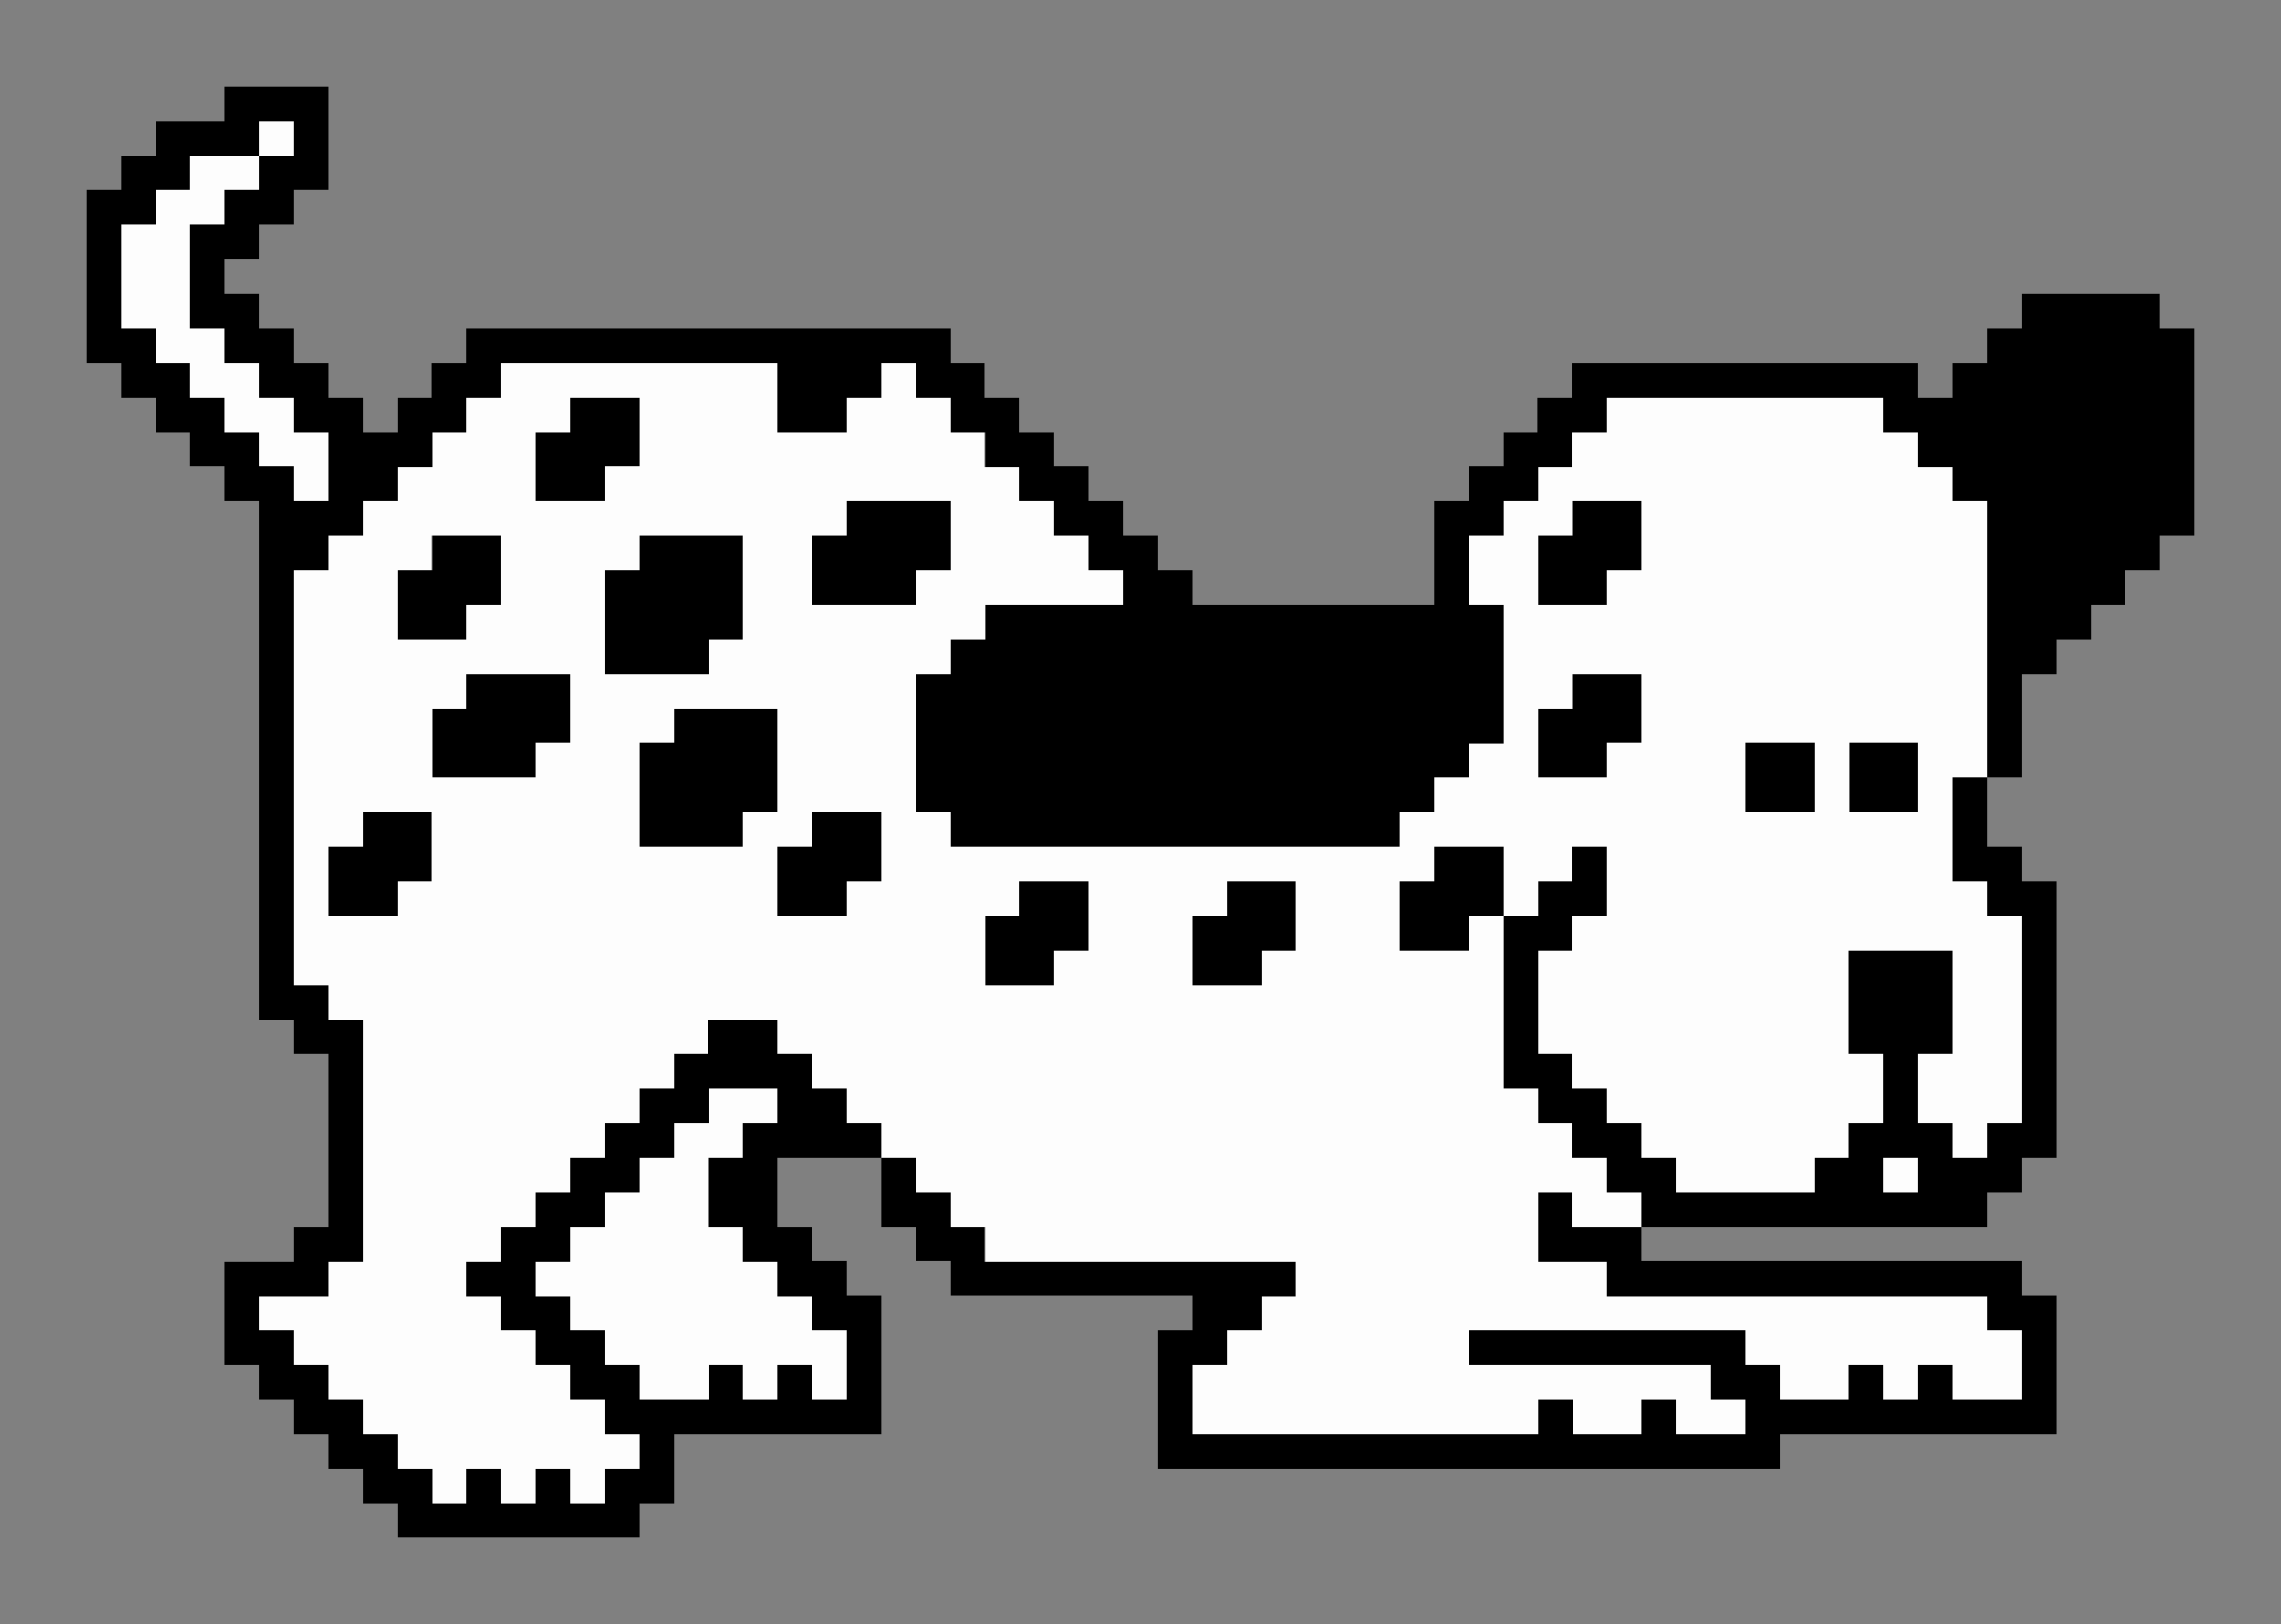
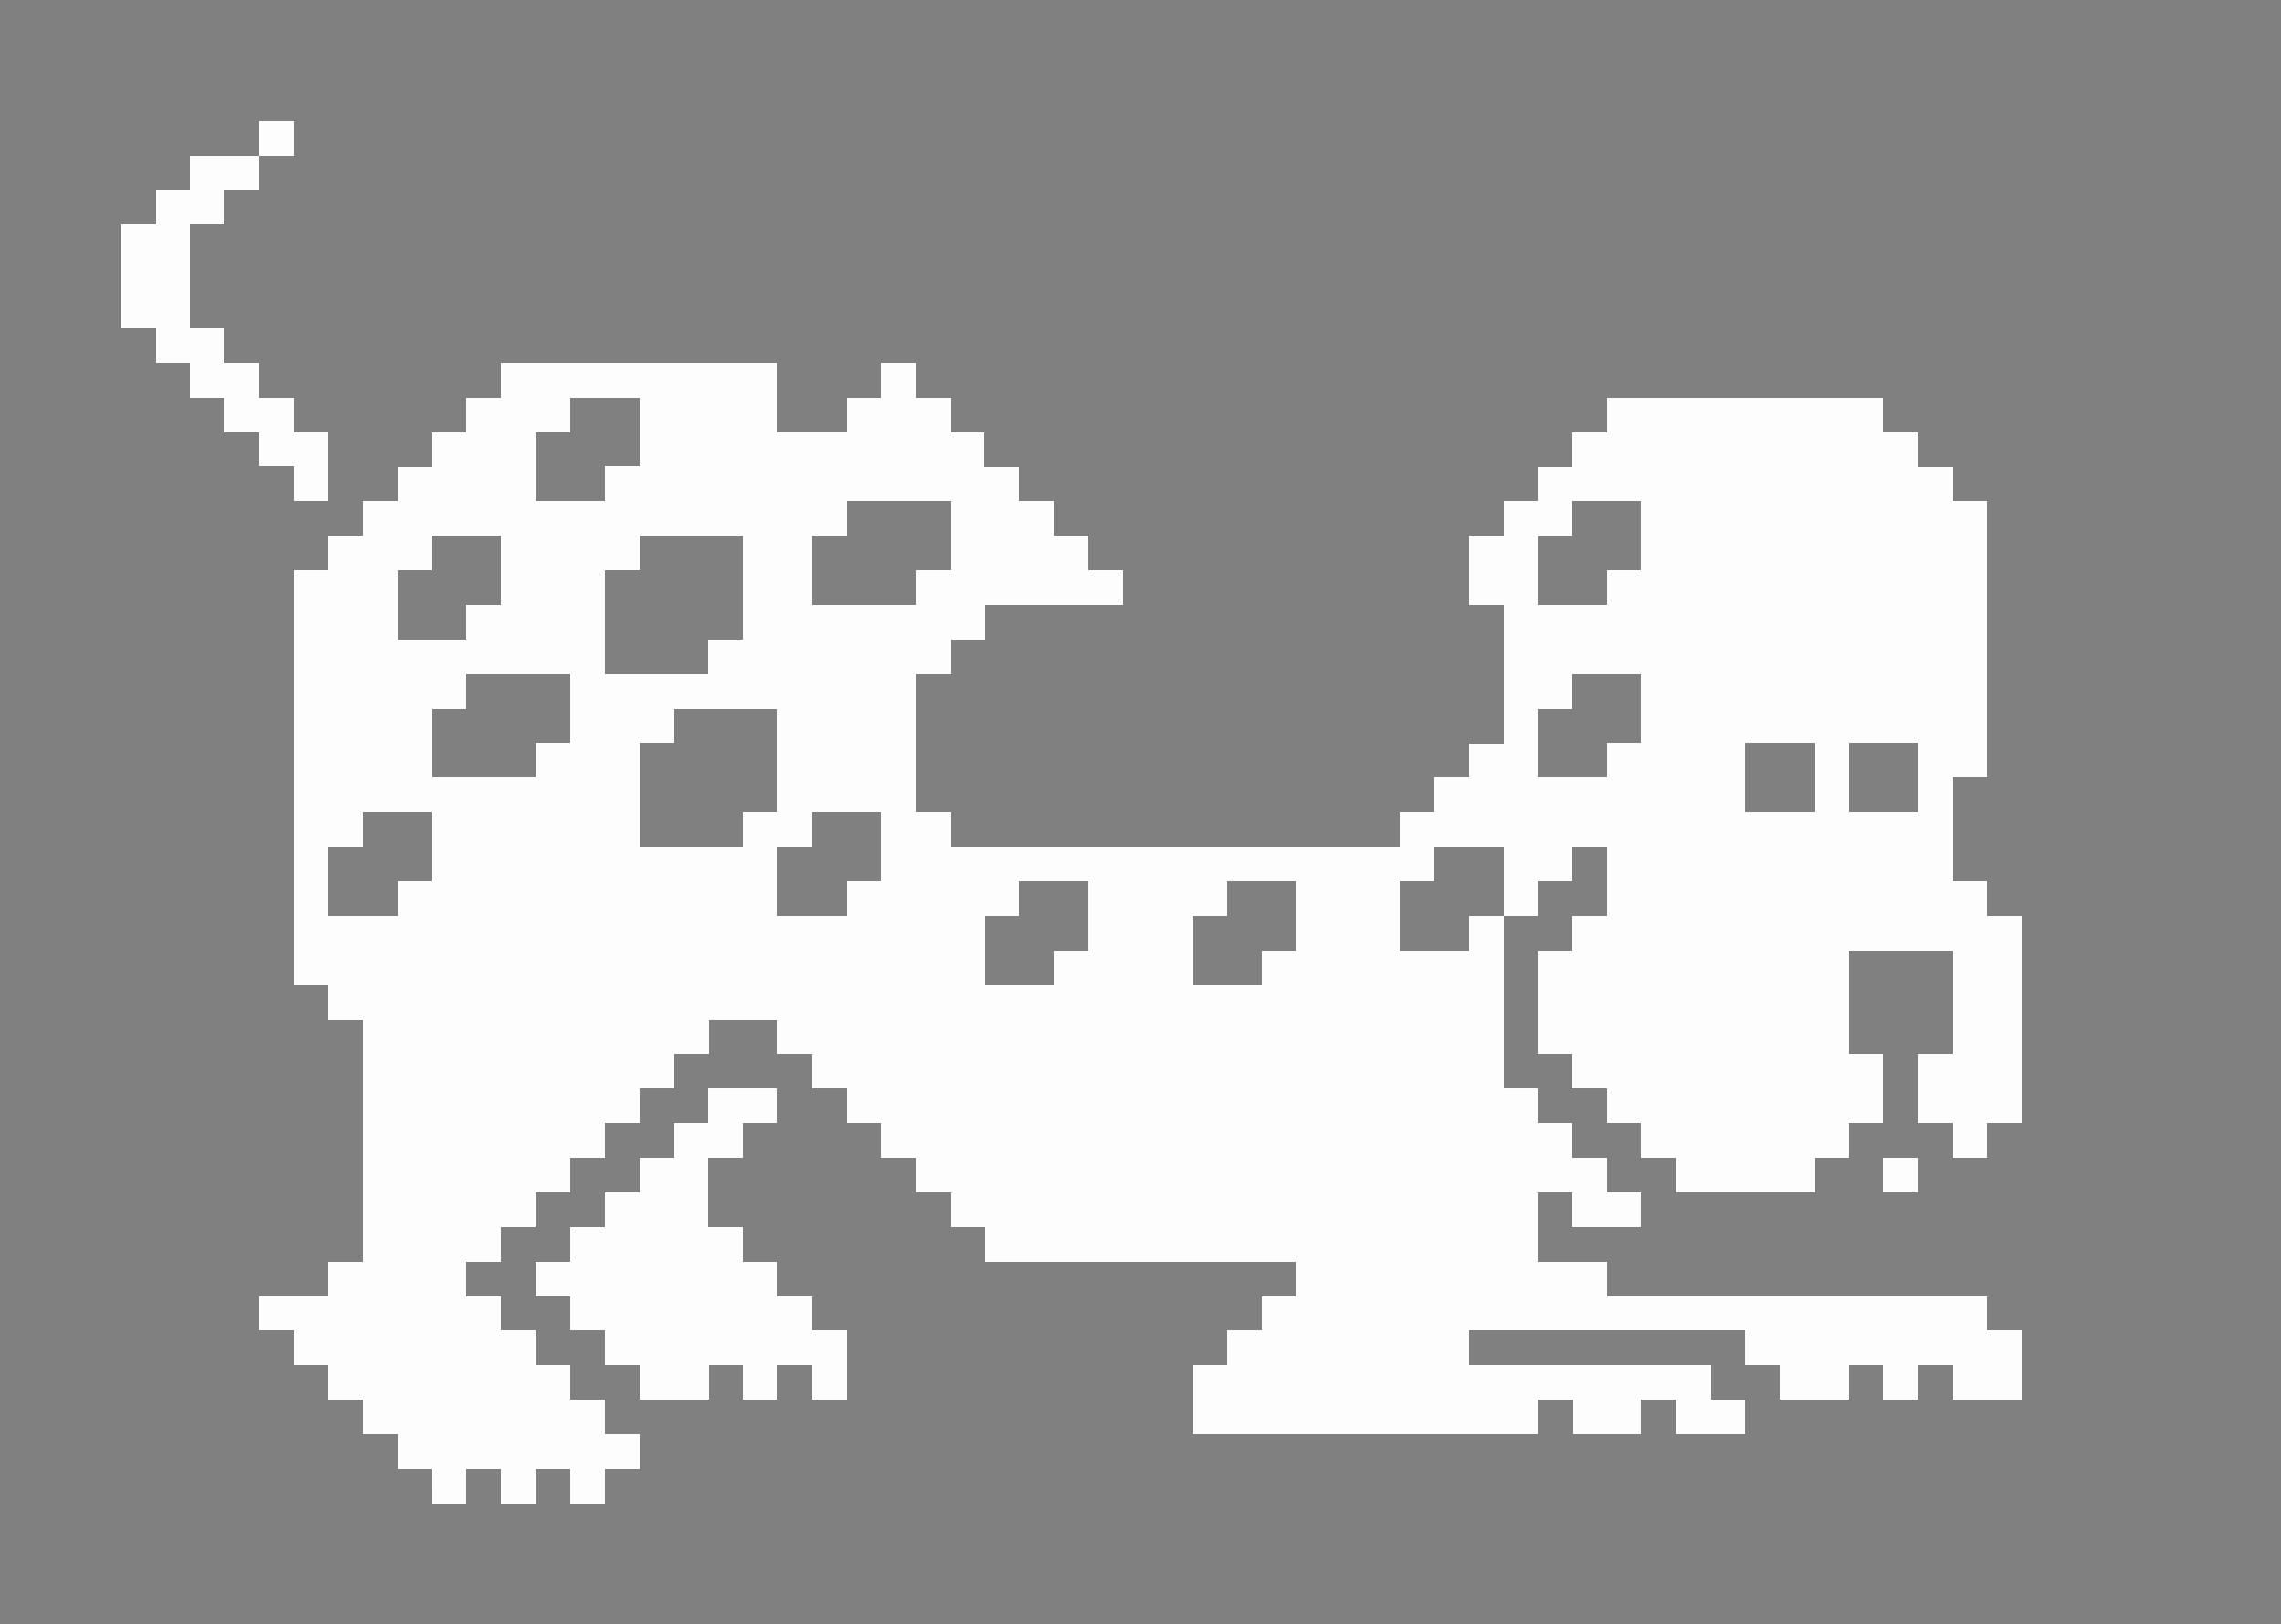
<svg xmlns="http://www.w3.org/2000/svg" style="shape-rendering:crispEdges" id="svg8" version="1.1" viewBox="0 0 34.925 24.871" height="94" width="132">
  <rect x="0" y="0" width="34.925" height="24.871" fill="#808080" stroke="none" />
  <title id="title817">Minipix - Dog 8</title>
  <defs id="defs2" />
  <g transform="translate(-5.821,-270.806)" id="layer1">
    <g style="stroke-width:2" transform="matrix(0.5,0,0,0.5,-23.68,221.393)" id="g901">
      <path id="path894" d="m 72.231,144.335 v -0.529 h -0.529 -0.529 v -0.529 -0.529 h -0.529 -0.529 v -0.529 -0.529 h -0.529 -0.529 v -0.529 -0.529 h -0.529 -0.529 v -0.529 -0.529 h -0.529 -0.529 v -0.529 -0.529 h 1.058 1.058 v -0.529 -0.529 h 0.529 0.529 v -3.704 -3.704 h -0.529 -0.529 v -0.529 -0.529 h -0.529 -0.529 v -6.35 -6.35 h 0.529 0.529 v -0.529 -0.529 h 0.529 0.529 v -0.529 -0.529 h 0.529 0.529 v -0.529 -0.529 h 0.529 0.529 v -0.529 -0.529 h 0.529 0.529 v -0.529 -0.529 h 0.529 0.529 v -0.529 -0.529 h 4.233 4.233 v 1.058 1.058 h 1.058 1.058 v -0.529 -0.529 h 0.529 0.529 v -0.529 -0.529 h 0.529 0.529 v 0.529 0.529 h 0.529 0.529 v 0.529 0.529 h 0.529 0.529 v 0.529 0.529 h 0.529 0.529 v 0.529 0.529 h 0.529 0.529 v 0.529 0.529 h 0.529 0.529 v 0.529 0.529 h 0.529 0.529 v 0.529 0.529 H 91.281 89.165 v 0.529 0.529 H 88.635 88.106 v 0.529 0.529 h -0.529 -0.529 v 2.117 2.117 h 0.529 0.529 v 0.529 0.529 h 6.879 6.879 v -0.529 -0.529 h 0.529 0.529 v -0.529 -0.529 h 0.529 0.529 v -0.529 -0.529 h 0.529 0.529 v -2.117 -2.117 h -0.529 -0.529 v -1.058 -1.058 h 0.529 0.529 v -0.529 -0.529 h 0.529 0.529 v -0.529 -0.529 h 0.529 0.529 v -0.529 -0.529 h 0.529 0.529 v -0.529 -0.529 h 4.233 4.233 v 0.529 0.529 h 0.529 0.529 v 0.529 0.529 h 0.529 0.529 v 0.529 0.529 h 0.529 0.529 v 4.233 4.233 h -0.529 -0.529 v 1.587 1.587 h 0.529 0.529 v 0.529 0.529 h 0.529 0.529 v 3.175 3.175 h -0.529 -0.529 v 0.529 0.529 h -0.529 -0.529 v -0.529 -0.529 h -0.529 -0.529 v -1.058 -1.058 h 0.529 0.529 v -1.587 -1.587 h -1.587 -1.587 v 1.587 1.587 h 0.529 0.529 v 1.058 1.058 h -0.529 -0.529 v 0.529 0.529 h -0.529 -0.529 v 0.529 0.529 h -2.117 -2.117 v -0.529 -0.529 h -0.529 -0.529 v -0.529 -0.529 h -0.529 -0.529 v -0.529 -0.529 h -0.529 -0.529 v -0.529 -0.529 h -0.529 -0.529 v -1.587 -1.587 h 0.529 0.529 v -0.529 -0.529 h 0.529 0.529 v -1.058 -1.058 h -0.529 -0.529 v 0.529 0.529 h -0.529 -0.529 v 0.529 0.529 h -0.529 -0.529 v 2.646 2.646 h 0.529 0.529 v 0.529 0.529 h 0.529 0.529 v 0.529 0.529 h 0.529 0.529 v 0.529 0.529 h 0.529 0.529 v 0.529 0.529 h -1.058 -1.058 v -0.529 -0.529 h -0.529 -0.529 v 1.058 1.058 h 1.058 1.058 v 0.529 0.529 h 5.821 5.821 v 0.529 0.529 h 0.529 0.529 v 1.058 1.058 h -1.058 -1.058 v -0.529 -0.529 h -0.529 -0.529 v 0.529 0.529 h -0.529 -0.529 v -0.529 -0.529 h -0.529 -0.529 v 0.529 0.529 h -1.058 -1.058 v -0.529 -0.529 h -0.529 -0.529 v -0.529 -0.529 h -4.233 -4.233 v 0.529 0.529 h 3.704 3.704 v 0.529 0.529 h 0.529 0.529 v 0.529 0.529 h -1.058 -1.058 v -0.529 -0.529 h -0.529 -0.529 v 0.529 0.529 h -1.058 -1.058 v -0.529 -0.529 h -0.529 -0.529 v 0.529 0.529 h -5.292 -5.292 v -1.058 -1.058 h 0.529 0.529 v -0.529 -0.529 h 0.529 0.529 v -0.529 -0.529 h 0.529 0.529 v -0.529 -0.529 h -4.763 -4.762 v -0.529 -0.529 H 88.635 88.106 v -0.529 -0.529 h -0.529 -0.529 v -0.529 -0.529 H 86.519 85.99 v -0.529 -0.529 H 85.46 84.931 v -0.529 -0.529 h -0.529 -0.529 v -0.529 -0.529 H 83.344 82.815 v -0.529 -0.529 h -1.058 -1.058 v 0.529 0.529 h -0.529 -0.529 v 0.529 0.529 h -0.529 -0.529 v 0.529 0.529 h -0.529 -0.529 v 0.529 0.529 h -0.529 -0.529 v 0.529 0.529 h -0.529 -0.529 v 0.529 0.529 h -0.529 -0.529 v 0.529 0.529 h -0.529 -0.529 v 0.529 0.529 h 0.529 0.529 v 0.529 0.529 h 0.529 0.529 v 0.529 0.529 h 0.529 0.529 v 0.529 0.529 h 0.529 0.529 v 0.529 0.529 h 0.529 0.529 v 0.529 0.529 h -0.529 -0.529 v 0.529 0.529 h -0.529 -0.529 v -0.529 -0.529 h -0.529 -0.529 v 0.529 0.529 h -0.529 -0.529 v -0.529 -0.529 h -0.529 -0.529 v 0.529 0.529 h -0.529 -0.529 z m 19.05,-15.875 v -0.529 h 0.529 0.529 v -1.058 -1.058 H 91.281 90.223 v 0.529 0.529 H 89.694 89.165 v 1.058 1.058 h 1.058 1.058 z m 6.35,0 v -0.529 h 0.529 0.529 v -1.058 -1.058 H 97.631 96.573 v 0.529 0.529 H 96.044 95.515 v 1.058 1.058 h 1.058 1.058 z m 6.35,-1.058 v -0.529 h 0.529 0.529 v -1.058 -1.058 h -1.058 -1.058 v 0.529 0.529 h -0.529 -0.529 v 1.058 1.058 h 1.058 1.058 z m -32.808,-1.058 v -0.529 h 0.529 0.529 v -1.058 -1.058 h -1.058 -1.058 v 0.529 0.529 h -0.529 -0.529 v 1.058 1.058 h 1.058 1.058 z m 13.758,0 v -0.529 h 0.529 0.529 v -1.058 -1.058 H 84.931 83.873 v 0.529 0.529 H 83.344 82.815 v 1.058 1.058 h 1.058 1.058 z m -3.175,-2.117 v -0.529 h 0.529 0.529 v -1.587 -1.587 h -1.587 -1.587 v 0.529 0.529 h -0.529 -0.529 v 1.587 1.587 h 1.587 1.587 z m 32.808,-1.587 v -1.058 h -1.058 -1.058 v 1.058 1.058 h 1.058 1.058 z m 3.175,0 v -1.058 h -1.058 -1.058 v 1.058 1.058 h 1.058 1.058 z m -42.333,-0.529 v -0.529 h 0.529 0.529 v -1.058 -1.058 h -1.587 -1.587 v 0.529 0.529 h -0.529 -0.529 v 1.058 1.058 h 1.587 1.587 z m 32.808,0 v -0.529 h 0.529 0.529 v -1.058 -1.058 h -1.058 -1.058 v 0.529 0.529 h -0.529 -0.529 v 1.058 1.058 h 1.058 1.058 z m -27.517,-3.175 v -0.529 h 0.529 0.529 v -1.587 -1.587 h -1.587 -1.587 v 0.529 0.529 h -0.529 -0.529 v 1.587 1.587 h 1.587 1.587 z m -7.408,-1.058 v -0.529 h 0.529 0.529 v -1.058 -1.058 h -1.058 -1.058 v 0.529 0.529 h -0.529 -0.529 v 1.058 1.058 h 1.058 1.058 z m 13.758,-1.058 v -0.529 h 0.529 0.529 v -1.058 -1.058 h -1.587 -1.587 v 0.529 0.529 h -0.529 -0.529 v 1.058 1.058 h 1.587 1.587 z m 21.167,0 v -0.529 h 0.529 0.529 v -1.058 -1.058 h -1.058 -1.058 v 0.529 0.529 h -0.529 -0.529 v 1.058 1.058 h 1.058 1.058 z m -30.692,-3.175 v -0.529 h 0.529 0.529 v -1.058 -1.058 h -1.058 -1.058 v 0.529 0.529 h -0.529 -0.529 v 1.058 1.058 h 1.058 1.058 z m 1.058,27.517 v -0.529 h -0.529 -0.529 v -0.529 -0.529 h -0.529 -0.529 v -0.529 -0.529 h -0.529 -0.529 v -0.529 -0.529 h 0.529 0.529 v -0.529 -0.529 h 0.529 0.529 v -0.529 -0.529 h 0.529 0.529 v -0.529 -0.529 h 0.529 0.529 v -0.529 -0.529 h 0.529 0.529 v -0.529 -0.529 h 1.058 1.058 v 0.529 0.529 h -0.529 -0.529 v 0.529 0.529 h -0.529 -0.529 v 1.058 1.058 h 0.529 0.529 v 0.529 0.529 h 0.529 0.529 v 0.529 0.529 h 0.529 0.529 v 0.529 0.529 h 0.529 0.529 v 1.058 1.058 h -0.529 -0.529 v -0.529 -0.529 H 83.344 82.815 v 0.529 0.529 h -0.529 -0.529 v -0.529 -0.529 h -0.529 -0.529 v 0.529 0.529 h -1.058 -1.058 z m 38.1,-6.35 v -0.529 h 0.529 0.529 v 0.529 0.529 h -0.529 -0.529 z M 67.998,113.644 v -0.529 h -0.529 -0.529 v -0.529 -0.529 h -0.529 -0.529 v -0.529 -0.529 h -0.529 -0.529 v -0.529 -0.529 h -0.529 -0.529 v -0.529 -0.529 h -0.529 -0.529 v -1.587 -1.587 h 0.529 0.529 v -0.529 -0.529 h 0.529 0.529 v -0.529 -0.529 h 1.058 1.058 v -0.529 -0.529 h 0.529 0.529 v 0.529 0.529 h -0.529 -0.529 v 0.529 0.529 h -0.529 -0.529 v 0.529 0.529 h -0.529 -0.529 v 1.587 1.587 h 0.529 0.529 v 0.529 0.529 h 0.529 0.529 v 0.529 0.529 h 0.529 0.529 v 0.529 0.529 h 0.529 0.529 v 1.058 1.058 h -0.529 -0.529 z" style="fill:#fdfdfd;stroke-width:2" />
-       <path id="path890" d="m 71.173,145.394 v -0.529 h -0.529 -0.529 v -0.529 -0.529 h -0.529 -0.529 v -0.529 -0.529 h -0.529 -0.529 v -0.529 -0.529 h -0.529 -0.529 v -0.529 -0.529 h -0.529 -0.529 v -1.587 -1.587 h 1.058 1.058 v -0.529 -0.529 h 0.529 0.529 v -2.646 -2.646 h -0.529 -0.529 v -0.529 -0.529 h -0.529 -0.529 v -7.938 -7.938 h -0.529 -0.529 v -0.529 -0.529 h -0.529 -0.529 v -0.529 -0.529 h -0.529 -0.529 v -0.529 -0.529 h -0.529 -0.529 v -0.529 -0.529 h -0.529 -0.529 v -2.646 -2.646 h 0.529 0.529 v -0.529 -0.529 h 0.529 0.529 v -0.529 -0.529 h 1.058 1.058 v -0.529 -0.529 h 1.587 1.587 v 1.587 1.587 h -0.529 -0.529 v 0.529 0.529 h -0.529 -0.529 v 0.529 0.529 h -0.529 -0.529 v 0.529 0.529 h 0.529 0.529 v 0.529 0.529 h 0.529 0.529 v 0.529 0.529 h 0.529 0.529 v 0.529 0.529 h 0.529 0.529 v 0.529 0.529 h 0.529 0.529 v -0.529 -0.529 h 0.529 0.529 v -0.529 -0.529 h 0.529 0.529 v -0.529 -0.529 h 7.408 7.408 v 0.529 0.529 h 0.529 0.529 v 0.529 0.529 h 0.529 0.529 v 0.529 0.529 h 0.529 0.529 v 0.529 0.529 h 0.529 0.529 v 0.529 0.529 h 0.529 0.529 v 0.529 0.529 h 0.529 0.529 v 0.529 0.529 h 0.529 0.529 v 0.529 0.529 h 3.704 3.704 v -1.587 -1.587 h 0.529 0.529 v -0.529 -0.529 h 0.529 0.529 v -0.529 -0.529 h 0.529 0.529 v -0.529 -0.529 h 0.529 0.529 v -0.529 -0.529 h 5.292 5.292 v 0.529 0.529 h 0.529 0.529 v -0.529 -0.529 h 0.529 0.529 v -0.529 -0.529 h 0.529 0.529 v -0.529 -0.529 h 2.117 2.117 v 0.529 0.529 h 0.529 0.529 v 3.175 3.175 h -0.529 -0.529 v 0.529 0.529 h -0.529 -0.529 v 0.529 0.529 h -0.529 -0.529 v 0.529 0.529 h -0.529 -0.529 v 0.529 0.529 h -0.529 -0.529 v 1.587 1.587 h -0.529 -0.529 v 1.058 1.058 h 0.529 0.529 v 0.529 0.529 h 0.529 0.529 v 4.233 4.233 h -0.529 -0.529 v 0.529 0.529 h -0.529 -0.529 v 0.529 0.529 h -5.292 -5.292 v 0.529 0.529 h 5.821 5.821 v 0.529 0.529 h 0.529 0.529 v 2.117 2.117 h -4.233 -4.233 v 0.529 0.529 h -9.525 -9.525 v -2.117 -2.117 h 0.529 0.529 v -0.529 -0.529 H 91.81 88.106 v -0.529 -0.529 h -0.529 -0.529 v -0.529 -0.529 H 86.519 85.99 v -1.058 -1.058 h -1.587 -1.587 v 1.058 1.058 h 0.529 0.529 v 0.529 0.529 h 0.529 0.529 v 0.529 0.529 h 0.529 0.529 v 2.117 2.117 h -3.175 -3.175 v 1.058 1.058 h -0.529 -0.529 v 0.529 0.529 h -3.704 -3.704 z m 2.117,-1.058 v -0.529 h 0.529 0.529 v 0.529 0.529 h 0.529 0.529 v -0.529 -0.529 h 0.529 0.529 v 0.529 0.529 h 0.529 0.529 v -0.529 -0.529 h 0.529 0.529 v -0.529 -0.529 h -0.529 -0.529 v -0.529 -0.529 h -0.529 -0.529 v -0.529 -0.529 h -0.529 -0.529 v -0.529 -0.529 h -0.529 -0.529 v -0.529 -0.529 h -0.529 -0.529 v -0.529 -0.529 h 0.529 0.529 v -0.529 -0.529 h 0.529 0.529 v -0.529 -0.529 h 0.529 0.529 v -0.529 -0.529 h 0.529 0.529 v -0.529 -0.529 h 0.529 0.529 v -0.529 -0.529 h 0.529 0.529 v -0.529 -0.529 h 0.529 0.529 v -0.529 -0.529 h 1.058 1.058 v 0.529 0.529 h 0.529 0.529 v 0.529 0.529 h 0.529 0.529 v 0.529 0.529 h 0.529 0.529 v 0.529 0.529 h 0.529 0.529 v 0.529 0.529 h 0.529 0.529 v 0.529 0.529 h 0.529 0.529 v 0.529 0.529 h 4.762 4.763 v 0.529 0.529 H 98.16 97.631 v 0.529 0.529 h -0.529 -0.529 v 0.529 0.529 H 96.044 95.515 v 1.058 1.058 h 5.292 5.292 v -0.529 -0.529 h 0.529 0.529 v 0.529 0.529 h 1.058 1.058 v -0.529 -0.529 h 0.529 0.529 v 0.529 0.529 h 1.058 1.058 v -0.529 -0.529 h -0.529 -0.529 v -0.529 -0.529 h -3.704 -3.704 v -0.529 -0.529 h 4.233 4.233 v 0.529 0.529 h 0.529 0.529 v 0.529 0.529 h 1.058 1.058 v -0.529 -0.529 h 0.529 0.529 v 0.529 0.529 h 0.529 0.529 v -0.529 -0.529 h 0.529 0.529 v 0.529 0.529 h 1.058 1.058 v -1.058 -1.058 h -0.529 -0.529 v -0.529 -0.529 h -5.821 -5.821 v -0.529 -0.529 h -1.058 -1.058 v -1.058 -1.058 h 0.529 0.529 v 0.529 0.529 h 1.058 1.058 v -0.529 -0.529 h -0.529 -0.529 v -0.529 -0.529 h -0.529 -0.529 v -0.529 -0.529 h -0.529 -0.529 v -0.529 -0.529 h -0.529 -0.529 v -2.646 -2.646 h 0.529 0.529 v -0.529 -0.529 h 0.529 0.529 v -0.529 -0.529 h 0.529 0.529 v 1.058 1.058 h -0.529 -0.529 v 0.529 0.529 h -0.529 -0.529 v 1.587 1.587 h 0.529 0.529 v 0.529 0.529 h 0.529 0.529 v 0.529 0.529 h 0.529 0.529 v 0.529 0.529 h 0.529 0.529 v 0.529 0.529 h 2.117 2.117 v -0.529 -0.529 h 0.529 0.529 v -0.529 -0.529 h 0.529 0.529 v -1.058 -1.058 h -0.529 -0.529 v -1.587 -1.587 h 1.587 1.587 v 1.587 1.587 h -0.529 -0.529 v 1.058 1.058 h 0.529 0.529 v 0.529 0.529 h 0.529 0.529 v -0.529 -0.529 h 0.529 0.529 v -3.175 -3.175 h -0.529 -0.529 v -0.529 -0.529 h -0.529 -0.529 v -1.587 -1.587 h 0.529 0.529 v -4.233 -4.233 h -0.529 -0.529 v -0.529 -0.529 h -0.529 -0.529 v -0.529 -0.529 h -0.529 -0.529 v -0.529 -0.529 h -4.233 -4.233 v 0.529 0.529 h -0.529 -0.529 v 0.529 0.529 h -0.529 -0.529 v 0.529 0.529 h -0.529 -0.529 v 0.529 0.529 h -0.529 -0.529 v 1.058 1.058 h 0.529 0.529 v 2.117 2.117 h -0.529 -0.529 v 0.529 0.529 h -0.529 -0.529 v 0.529 0.529 h -0.529 -0.529 v 0.529 0.529 H 94.985 88.106 v -0.529 -0.529 h -0.529 -0.529 v -2.117 -2.117 h 0.529 0.529 v -0.529 -0.529 h 0.529 0.529 v -0.529 -0.529 h 2.117 2.117 v -0.529 -0.529 H 92.869 92.34 v -0.529 -0.529 H 91.81 91.281 v -0.529 -0.529 h -0.529 -0.529 v -0.529 -0.529 H 89.694 89.165 v -0.529 -0.529 H 88.635 88.106 v -0.529 -0.529 h -0.529 -0.529 v -0.529 -0.529 H 86.519 85.99 v 0.529 0.529 H 85.46 84.931 v 0.529 0.529 h -1.058 -1.058 v -1.058 -1.058 h -4.233 -4.233 v 0.529 0.529 h -0.529 -0.529 v 0.529 0.529 h -0.529 -0.529 v 0.529 0.529 h -0.529 -0.529 v 0.529 0.529 h -0.529 -0.529 v 0.529 0.529 h -0.529 -0.529 v 0.529 0.529 h -0.529 -0.529 v 6.35 6.35 h 0.529 0.529 v 0.529 0.529 h 0.529 0.529 v 3.704 3.704 h -0.529 -0.529 v 0.529 0.529 h -1.058 -1.058 v 0.529 0.529 h 0.529 0.529 v 0.529 0.529 h 0.529 0.529 v 0.529 0.529 h 0.529 0.529 v 0.529 0.529 h 0.529 0.529 v 0.529 0.529 h 0.529 0.529 v 0.529 0.529 h 0.529 0.529 z m 15.875,-16.404 v -1.058 h 0.529 0.529 v -0.529 -0.529 h 1.058 1.058 v 1.058 1.058 H 91.81 91.281 v 0.529 0.529 h -1.058 -1.058 z m 6.35,0 v -1.058 h 0.529 0.529 v -0.529 -0.529 h 1.058 1.058 v 1.058 1.058 H 98.16 97.631 v 0.529 0.529 h -1.058 -1.058 z m 6.35,-1.058 v -1.058 h 0.529 0.529 v -0.529 -0.529 h 1.058 1.058 v 1.058 1.058 h -0.529 -0.529 v 0.529 0.529 h -1.058 -1.058 z m -32.808,-1.058 v -1.058 h 0.529 0.529 v -0.529 -0.529 h 1.058 1.058 v 1.058 1.058 h -0.529 -0.529 v 0.529 0.529 h -1.058 -1.058 z m 13.758,0 v -1.058 h 0.529 0.529 v -0.529 -0.529 h 1.058 1.058 v 1.058 1.058 H 85.46 84.931 v 0.529 0.529 h -1.058 -1.058 z m -4.233,-2.646 v -1.587 h 0.529 0.529 v -0.529 -0.529 h 1.587 1.587 v 1.587 1.587 h -0.529 -0.529 v 0.529 0.529 h -1.587 -1.587 z m 33.867,-0.529 v -1.058 h 1.058 1.058 v 1.058 1.058 h -1.058 -1.058 z m 3.175,0 v -1.058 h 1.058 1.058 v 1.058 1.058 h -1.058 -1.058 z m -43.392,-1.058 v -1.058 h 0.529 0.529 v -0.529 -0.529 h 1.587 1.587 v 1.058 1.058 h -0.529 -0.529 v 0.529 0.529 h -1.587 -1.587 z m 33.867,0 v -1.058 h 0.529 0.529 v -0.529 -0.529 h 1.058 1.058 v 1.058 1.058 h -0.529 -0.529 v 0.529 0.529 h -1.058 -1.058 z m -28.575,-3.704 v -1.587 h 0.529 0.529 v -0.529 -0.529 h 1.587 1.587 v 1.587 1.587 h -0.529 -0.529 v 0.529 0.529 h -1.587 -1.587 z m -6.35,-0.529 v -1.058 h 0.529 0.529 v -0.529 -0.529 h 1.058 1.058 v 1.058 1.058 h -0.529 -0.529 v 0.529 0.529 h -1.058 -1.058 z m 12.7,-1.058 v -1.058 h 0.529 0.529 v -0.529 -0.529 h 1.587 1.587 v 1.058 1.058 h -0.529 -0.529 v 0.529 0.529 h -1.587 -1.587 z m 22.225,0 v -1.058 h 0.529 0.529 v -0.529 -0.529 h 1.058 1.058 v 1.058 1.058 h -0.529 -0.529 v 0.529 0.529 h -1.058 -1.058 z m -30.692,-3.175 v -1.058 h 0.529 0.529 v -0.529 -0.529 h 1.058 1.058 v 1.058 1.058 h -0.529 -0.529 v 0.529 0.529 h -1.058 -1.058 z m 5.292,28.046 v -0.529 h 0.529 0.529 v 0.529 0.529 h 0.529 0.529 v -0.529 -0.529 h 0.529 0.529 v 0.529 0.529 h 0.529 0.529 v -1.058 -1.058 h -0.529 -0.529 v -0.529 -0.529 H 83.344 82.815 v -0.529 -0.529 h -0.529 -0.529 v -0.529 -0.529 h -0.529 -0.529 v -1.058 -1.058 h 0.529 0.529 v -0.529 -0.529 h 0.529 0.529 v -0.529 -0.529 h -1.058 -1.058 v 0.529 0.529 h -0.529 -0.529 v 0.529 0.529 h -0.529 -0.529 v 0.529 0.529 h -0.529 -0.529 v 0.529 0.529 h -0.529 -0.529 v 0.529 0.529 h -0.529 -0.529 v 0.529 0.529 h 0.529 0.529 v 0.529 0.529 h 0.529 0.529 v 0.529 0.529 h 0.529 0.529 v 0.529 0.529 h 1.058 1.058 z m 37.042,-6.35 v -0.529 h -0.529 -0.529 v 0.529 0.529 h 0.529 0.529 z M 69.056,113.115 v -1.058 h -0.529 -0.529 v -0.529 -0.529 h -0.529 -0.529 v -0.529 -0.529 h -0.529 -0.529 v -0.529 -0.529 h -0.529 -0.529 v -1.587 -1.587 h 0.529 0.529 v -0.529 -0.529 h 0.529 0.529 v -0.529 -0.529 h 0.529 0.529 v -0.529 -0.529 h -0.529 -0.529 v 0.529 0.529 h -1.058 -1.058 v 0.529 0.529 h -0.529 -0.529 v 0.529 0.529 h -0.529 -0.529 v 1.587 1.587 h 0.529 0.529 v 0.529 0.529 h 0.529 0.529 v 0.529 0.529 h 0.529 0.529 v 0.529 0.529 h 0.529 0.529 v 0.529 0.529 h 0.529 0.529 v 0.529 0.529 h 0.529 0.529 z" style="fill:#000000;stroke-width:2" />
    </g>
  </g>
</svg>